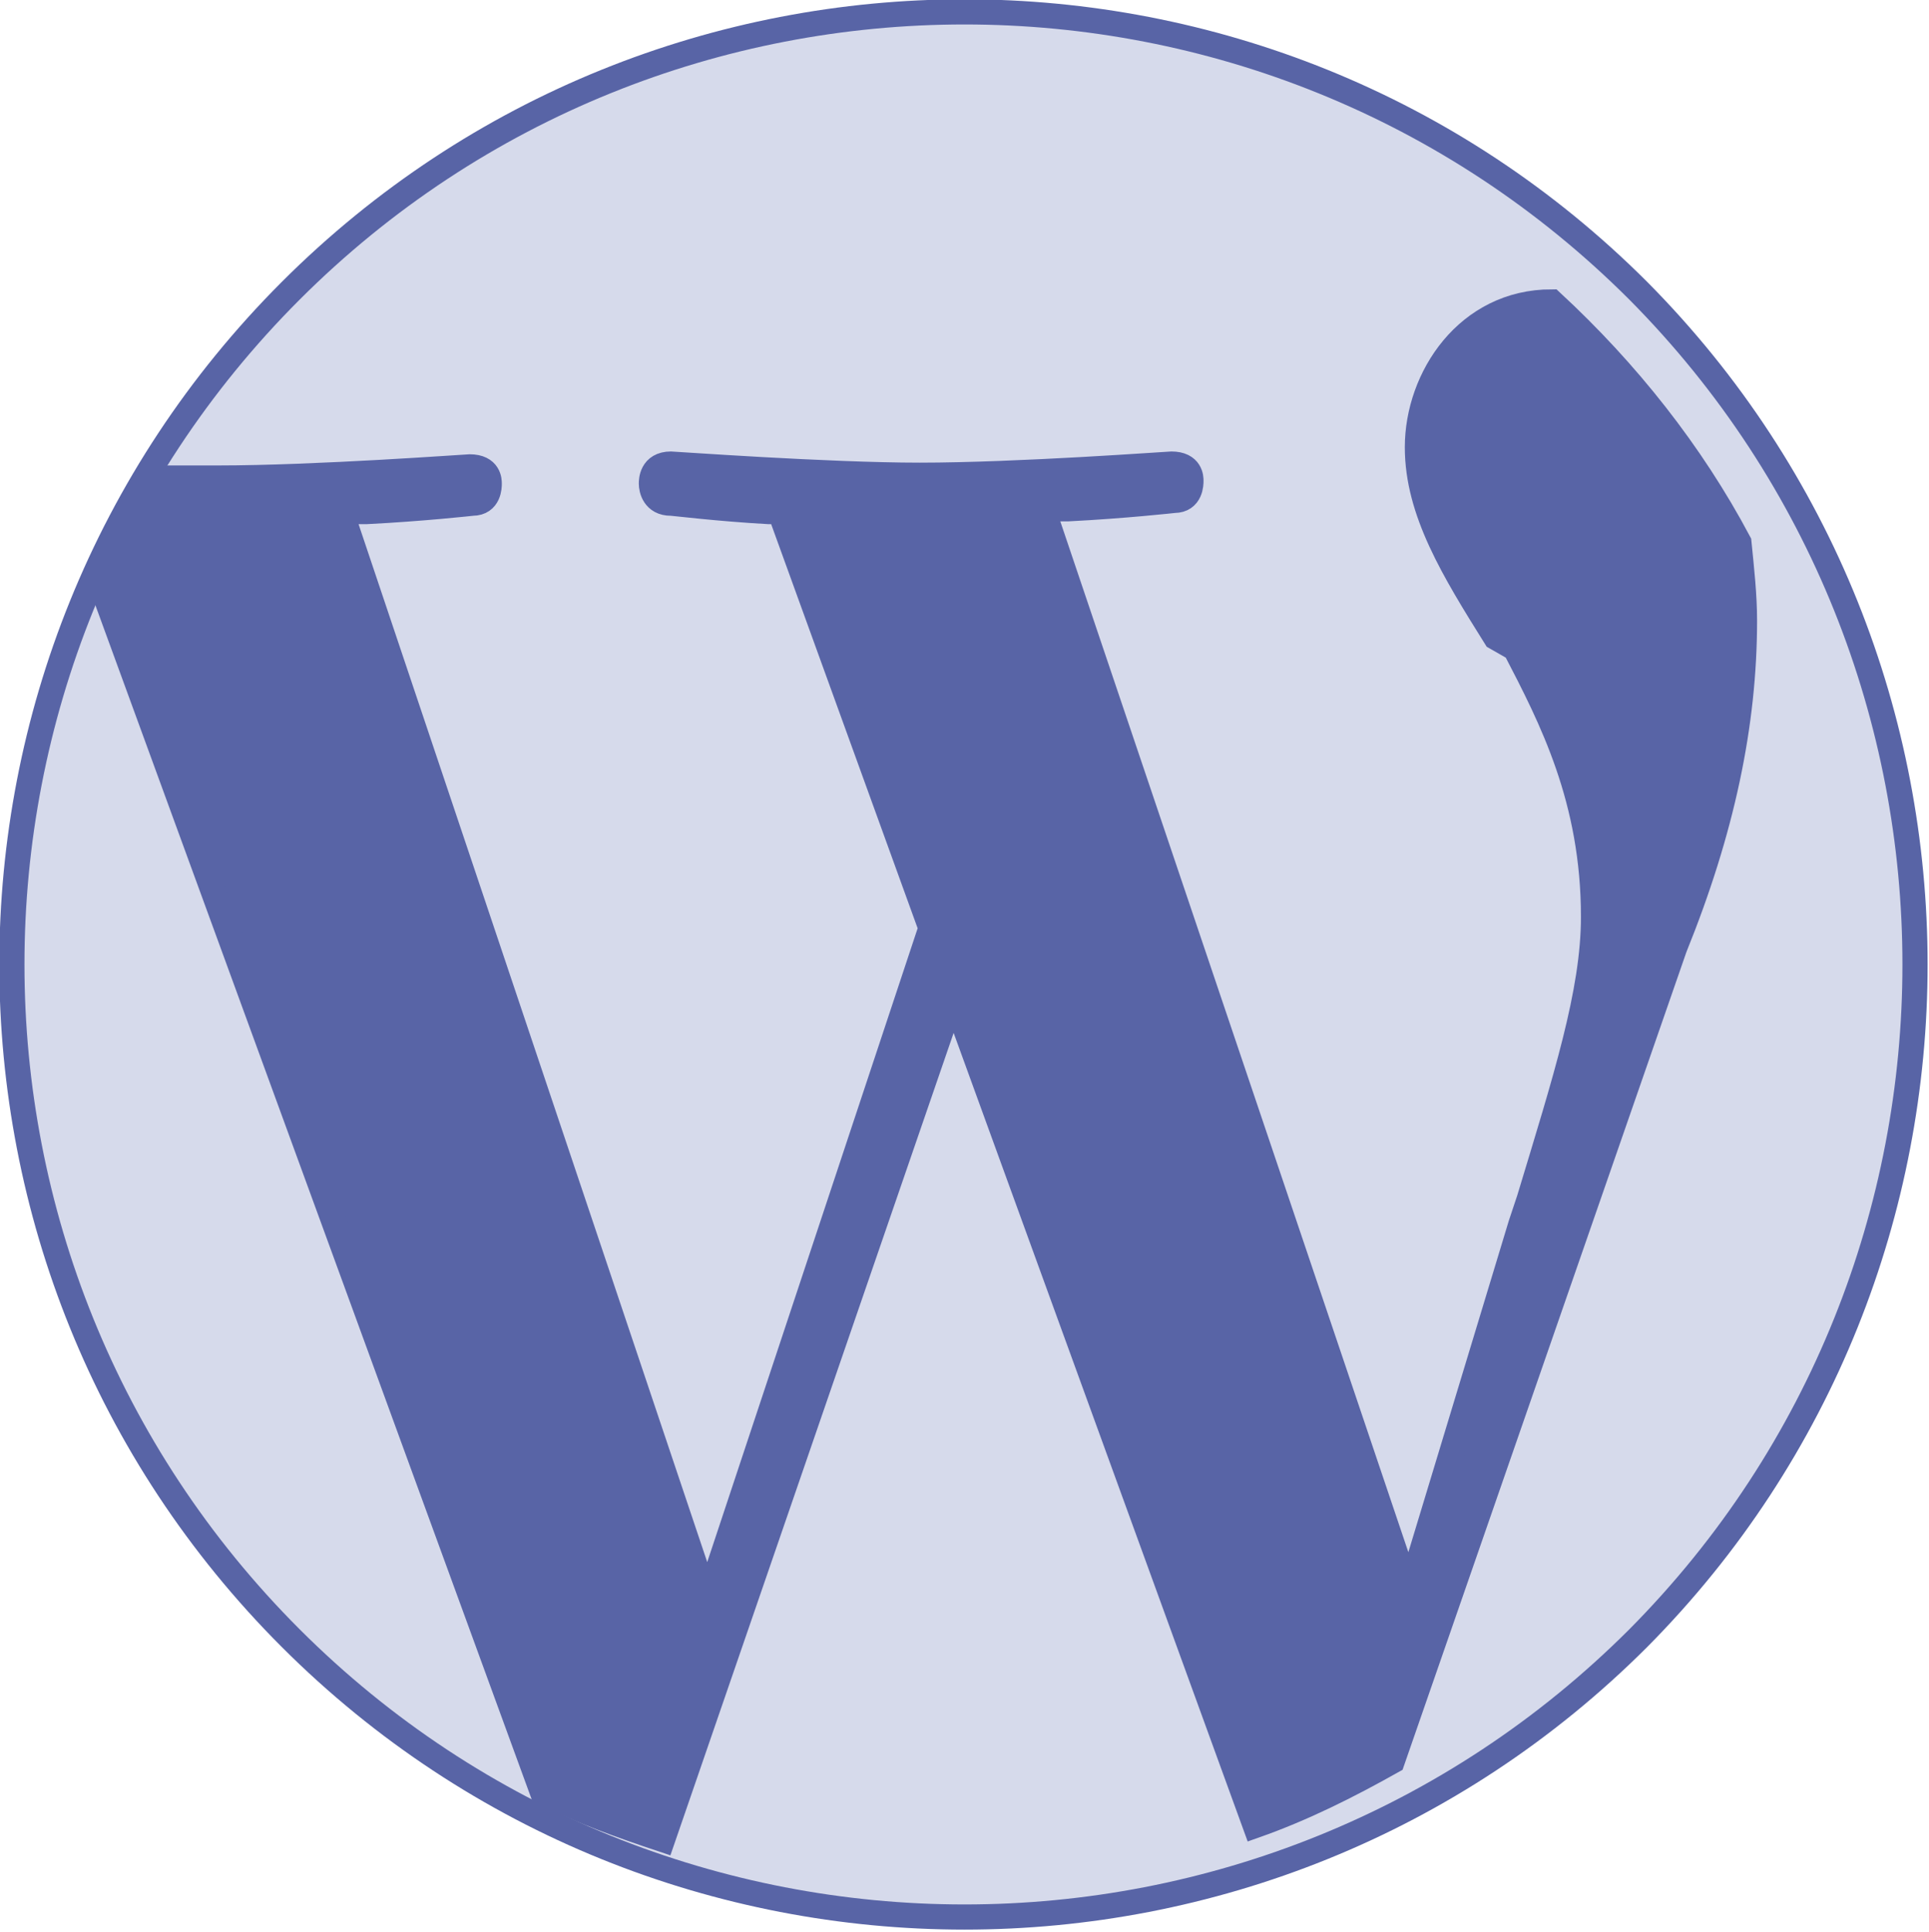
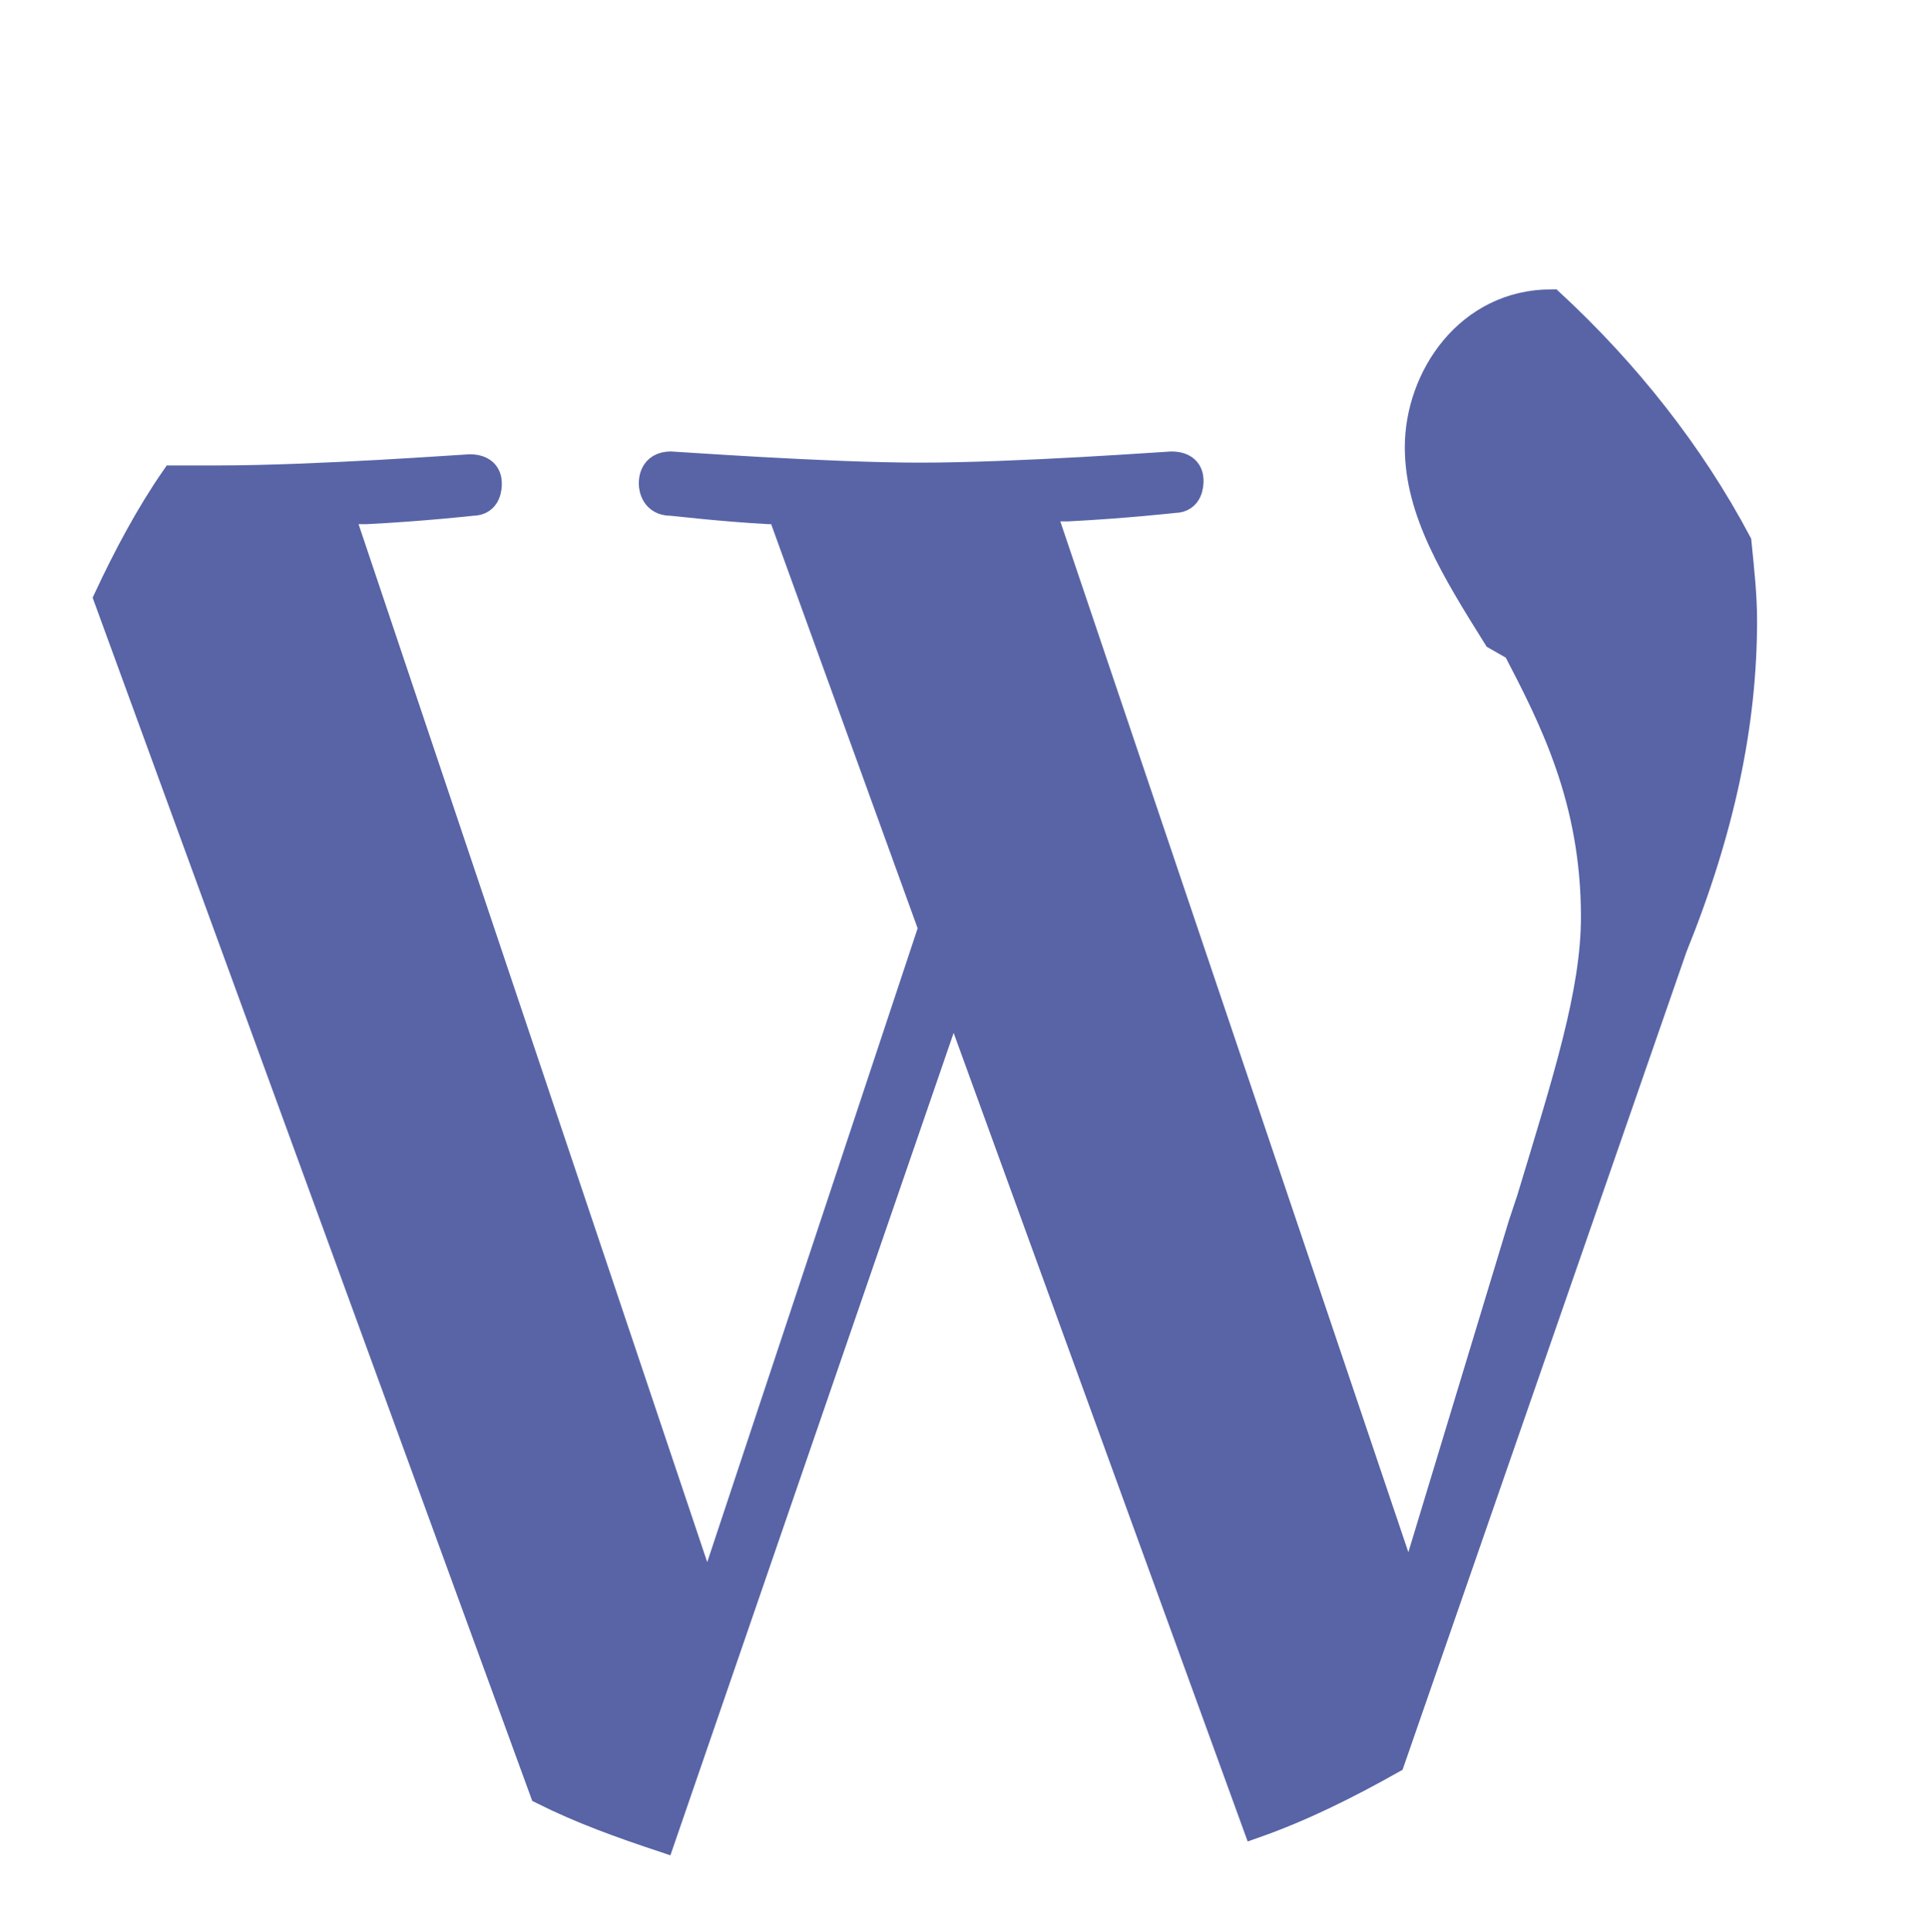
<svg xmlns="http://www.w3.org/2000/svg" width="69" height="69.1" viewBox="0 0 69 69.1">
  <g stroke="#5864a6" stroke-width=".9">
-     <path d="M58.6 10.4c-13.3-13.3-34.9-13.3-48.2 0s-13.3 34.9 0 48.2 34.9 13.3 48.2 0c13.2-13.3 13.2-34.9 0-48.2z" fill="#d6daeb" />
    <path d="M23.7 65.8c-1.5-.5-2.9-1-4.3-1.7L3.8 21.4c.7-1.5 1.5-3 2.4-4.3h1.6c3.5 0 8.9-.4 9-.4h0c.7 0 .7.5.7.6s0 .7-.6.7c0 0-1.8.2-3.8.3h-.9l13.1 39 8-24.1-5.4-14.9h-.4c-1.8-.1-3.4-.3-3.5-.3-.6 0-.7-.5-.7-.7 0-.1 0-.7.7-.7.1 0 5.6.4 8.9.4 3.5 0 8.9-.4 9-.4h0c.7 0 .7.5.7.6s0 .7-.6.7c0 0-1.8.2-3.8.3h-.9L50.4 57l4-13.2.3-.9C56 38.6 57 35.5 57 32.8c0-4.2-1.5-7.1-2.8-9.6l-.7-.4c-1.5-2.4-2.8-4.5-2.8-6.8 0-2.5 1.8-5.2 4.8-5.2 2.7 2.5 5 5.4 6.7 8.6.1 1 .2 1.9.2 2.8 0 3.7-.8 7.5-2.5 11.7L49.8 63c-1.6.9-3.2 1.7-4.9 2.3L34.1 35.6 23.7 65.8z" fill="#5864a6" />
  </g>
</svg>